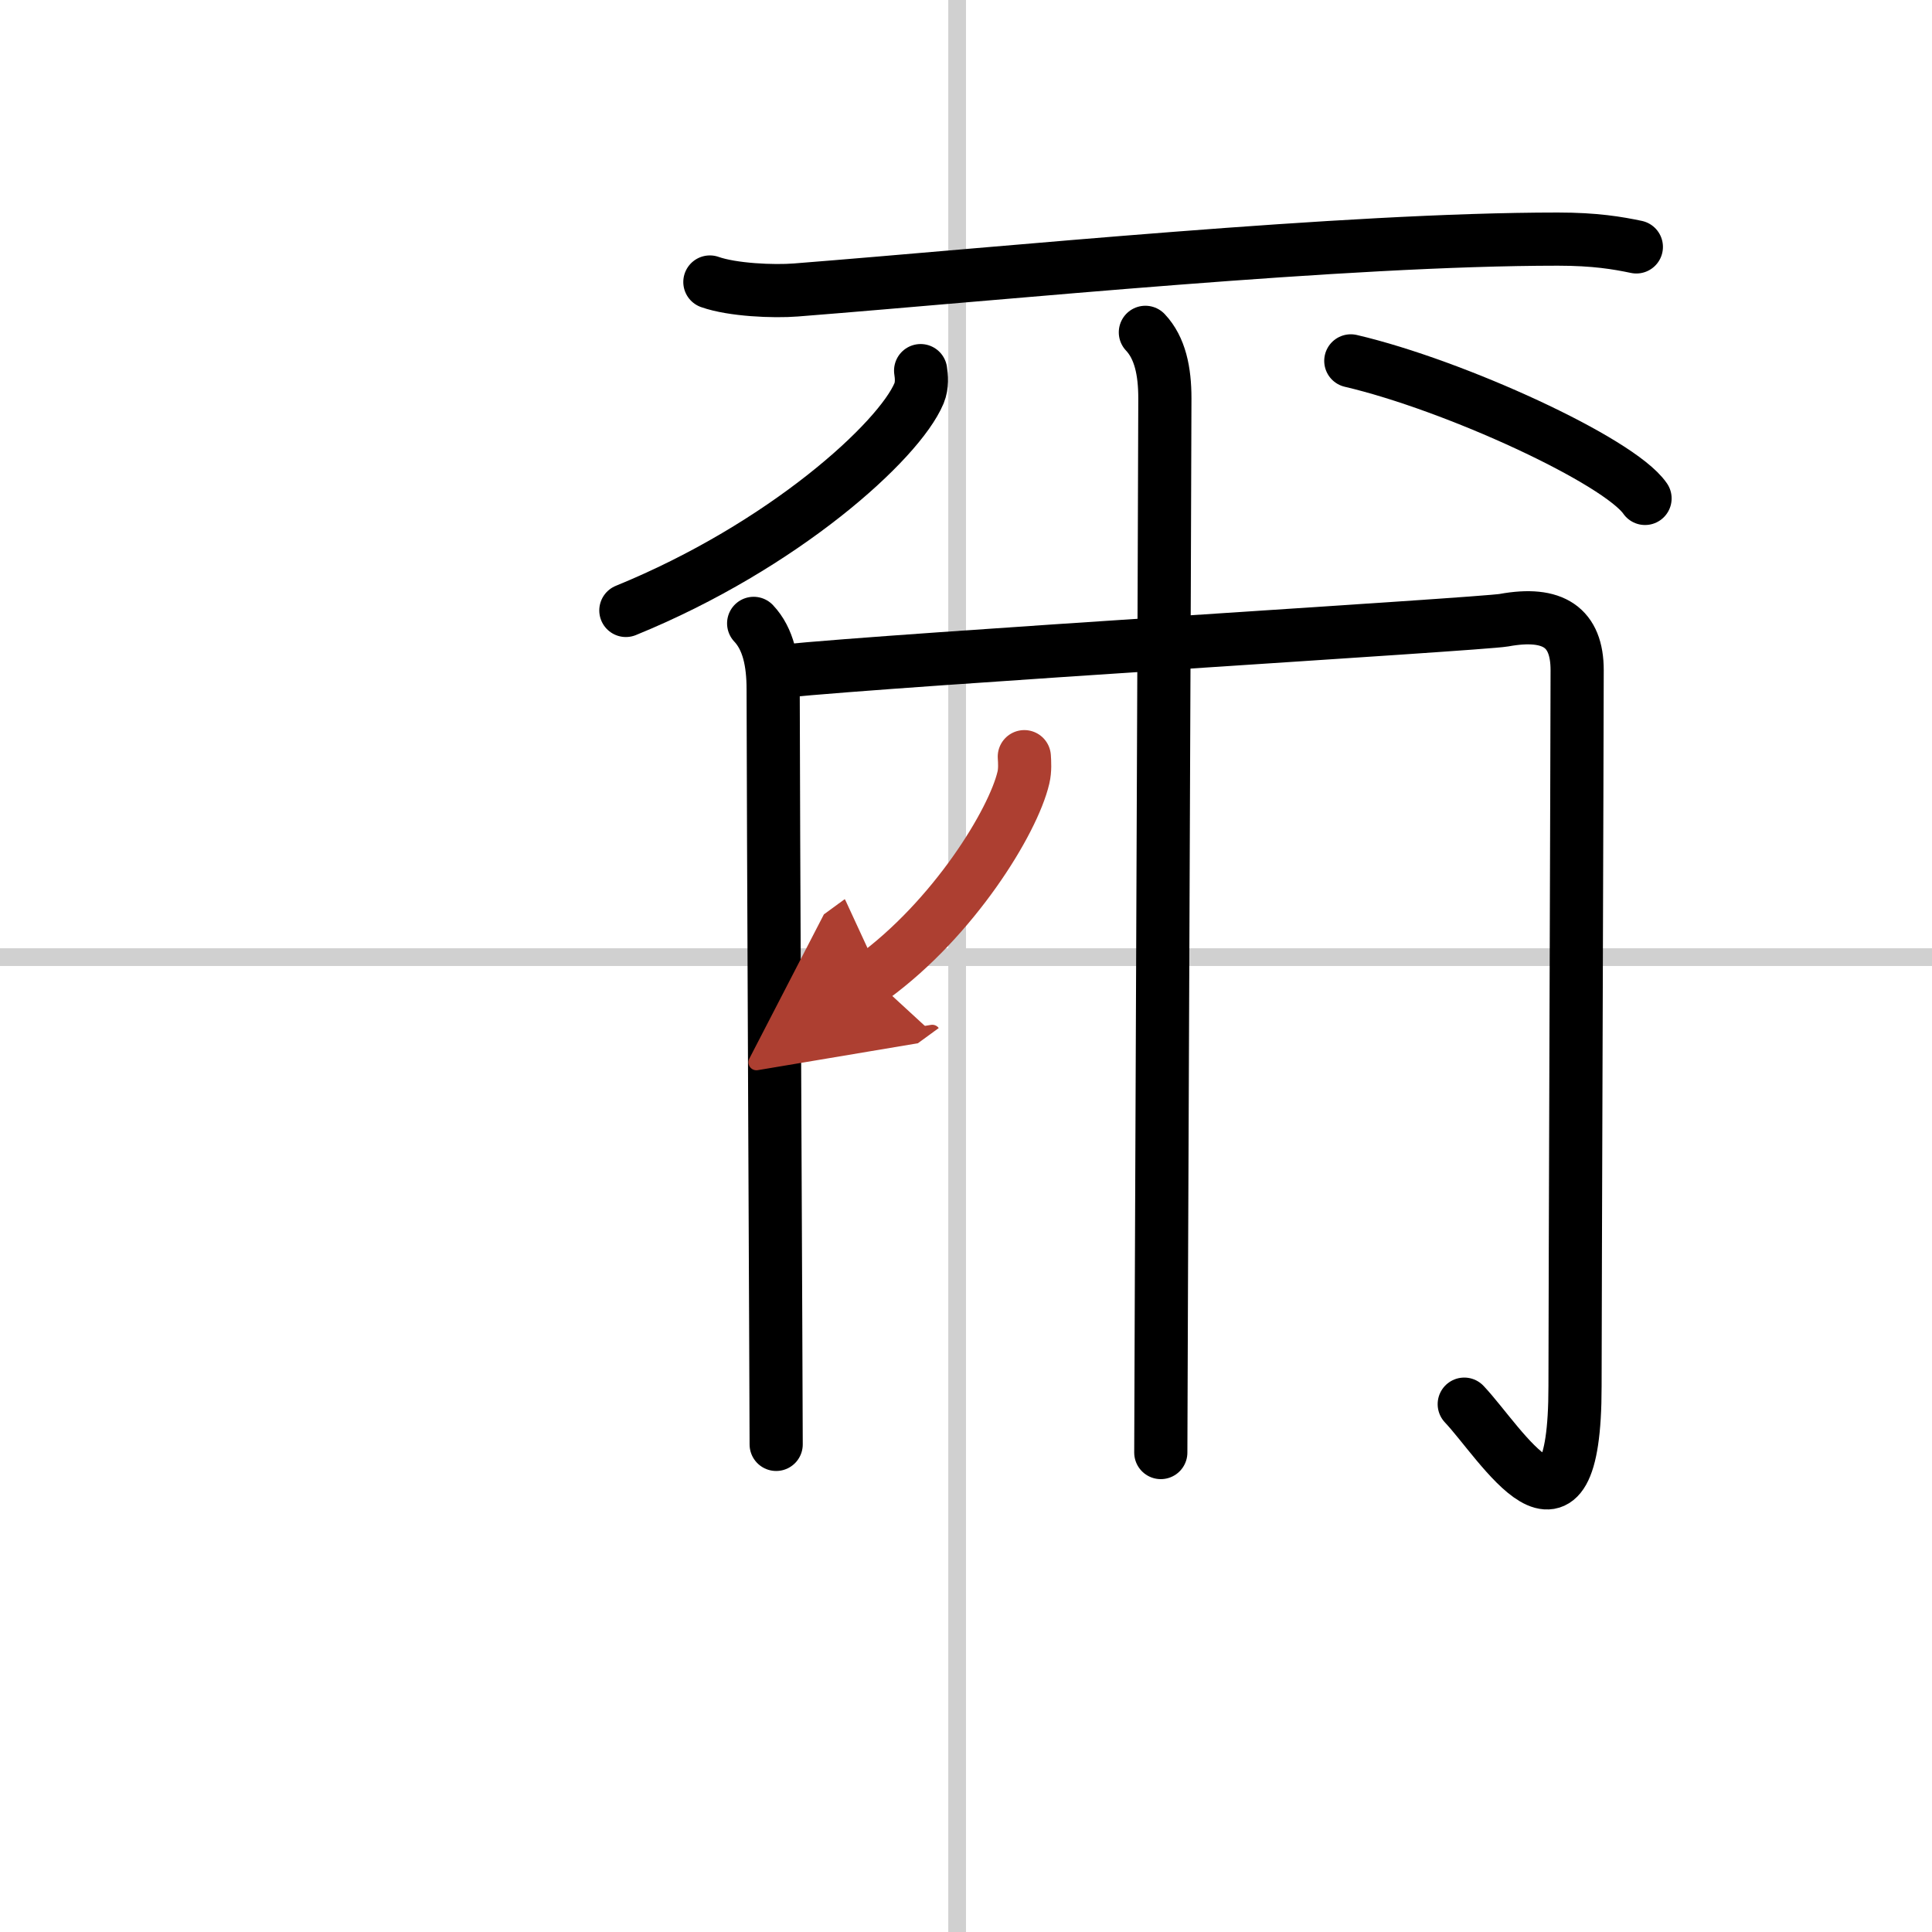
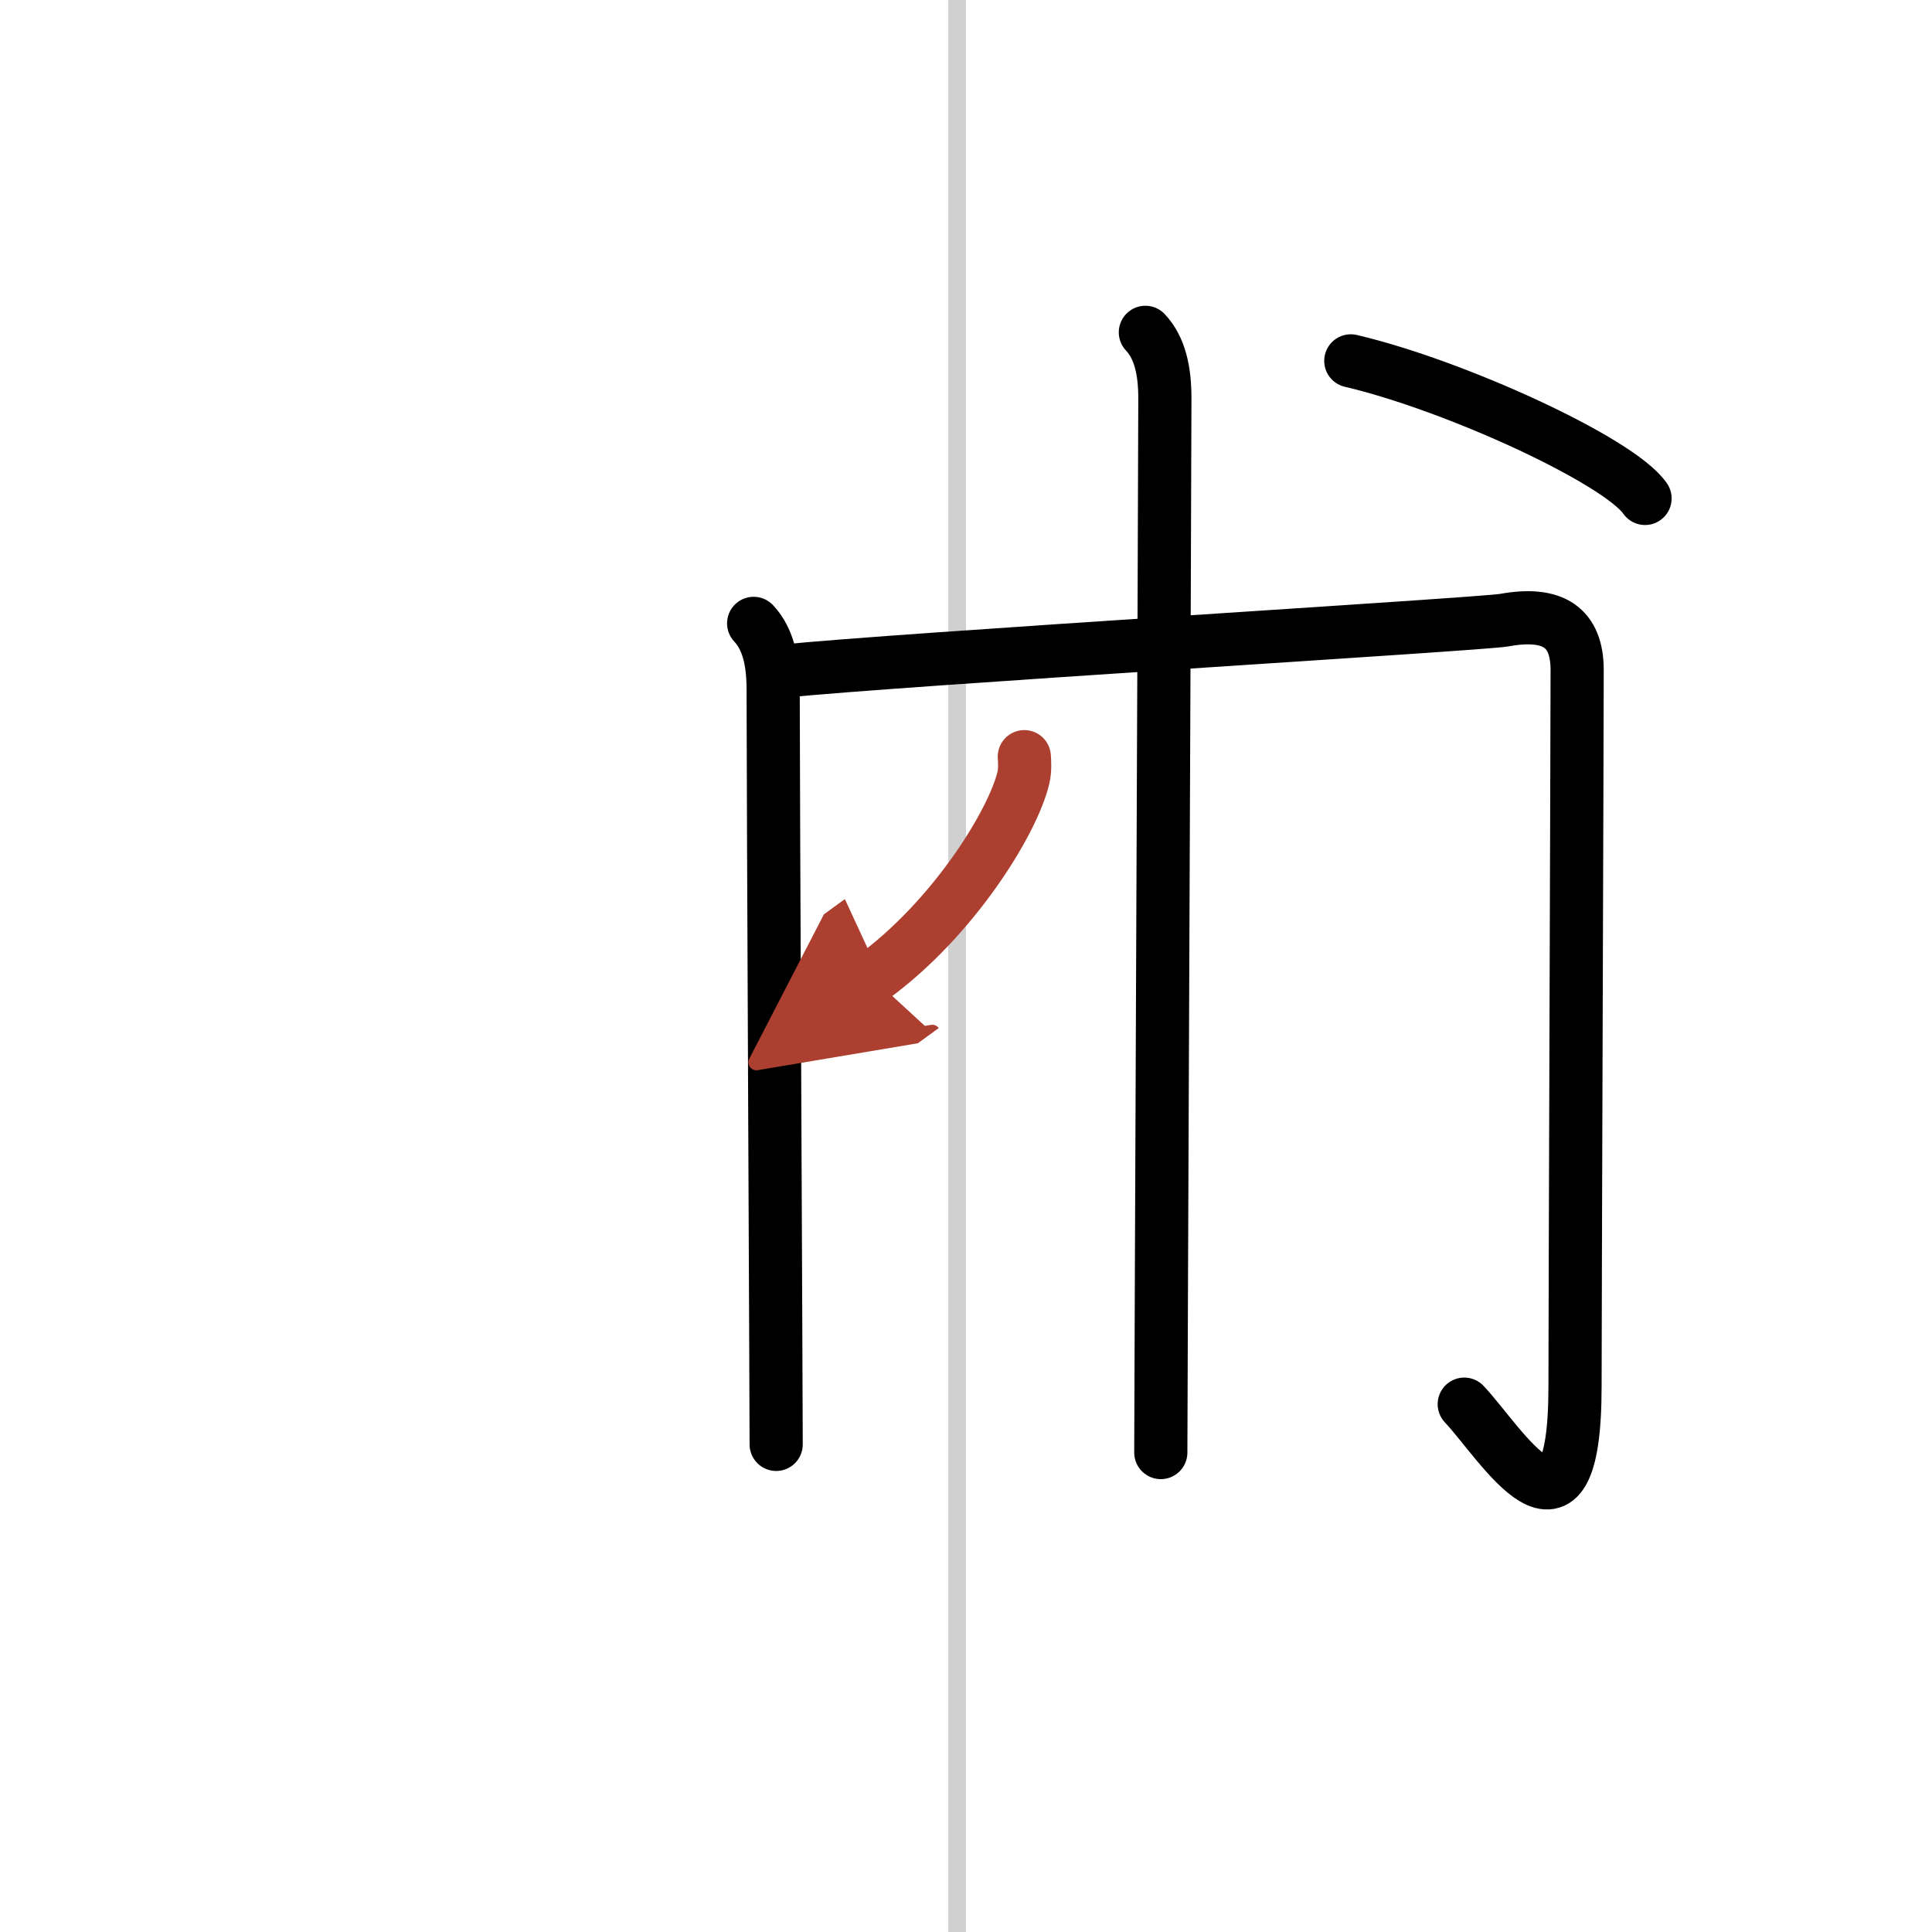
<svg xmlns="http://www.w3.org/2000/svg" width="400" height="400" viewBox="0 0 109 109">
  <defs>
    <marker id="a" markerWidth="4" orient="auto" refX="1" refY="5" viewBox="0 0 10 10">
      <polyline points="0 0 10 5 0 10 1 5" fill="#ad3f31" stroke="#ad3f31" />
    </marker>
  </defs>
  <g fill="none" stroke="#000" stroke-linecap="round" stroke-linejoin="round" stroke-width="3">
-     <rect width="100%" height="100%" fill="#fff" stroke="#fff" />
    <line x1="54" x2="54" y2="109" stroke="#d0d0d0" stroke-width="1" />
-     <line x2="109" y1="54" y2="54" stroke="#d0d0d0" stroke-width="1" />
-     <path d="m40.05 15.91c1.27 0.45 3.59 0.55 4.85 0.45 11.93-0.94 30.95-2.87 42.99-2.87 2.11 0 3.38 0.22 4.43 0.44" />
-     <path d="m51.94 20.91c0.05 0.32 0.1 0.82-0.09 1.28-1.13 2.7-7.64 8.62-16.54 12.25" />
    <path d="m76.21 20.36c5.86 1.37 15.13 5.63 16.6 7.76" />
    <path d="m42.52 35.17c0.83 0.88 1.1 2.19 1.1 3.72 0 5.22 0.17 40.07 0.17 42.6" />
    <path d="m44.12 37.87c6.62-0.68 39.42-2.65 40.73-2.88 2.79-0.51 4.13 0.41 4.13 2.82 0 2.9-0.12 36.51-0.12 40.4 0 10.33-4.17 3.21-6.25 1.01" />
    <path d="m64.62 18.75c0.83 0.88 1.1 2.19 1.1 3.72 0 4.04-0.23 56.94-0.23 59.48" />
    <path d="m57.79 42.69c0.02 0.29 0.05 0.76-0.05 1.18-0.58 2.49-3.94 7.95-8.52 11.29" marker-end="url(#a)" stroke="#ad3f31" />
  </g>
</svg>